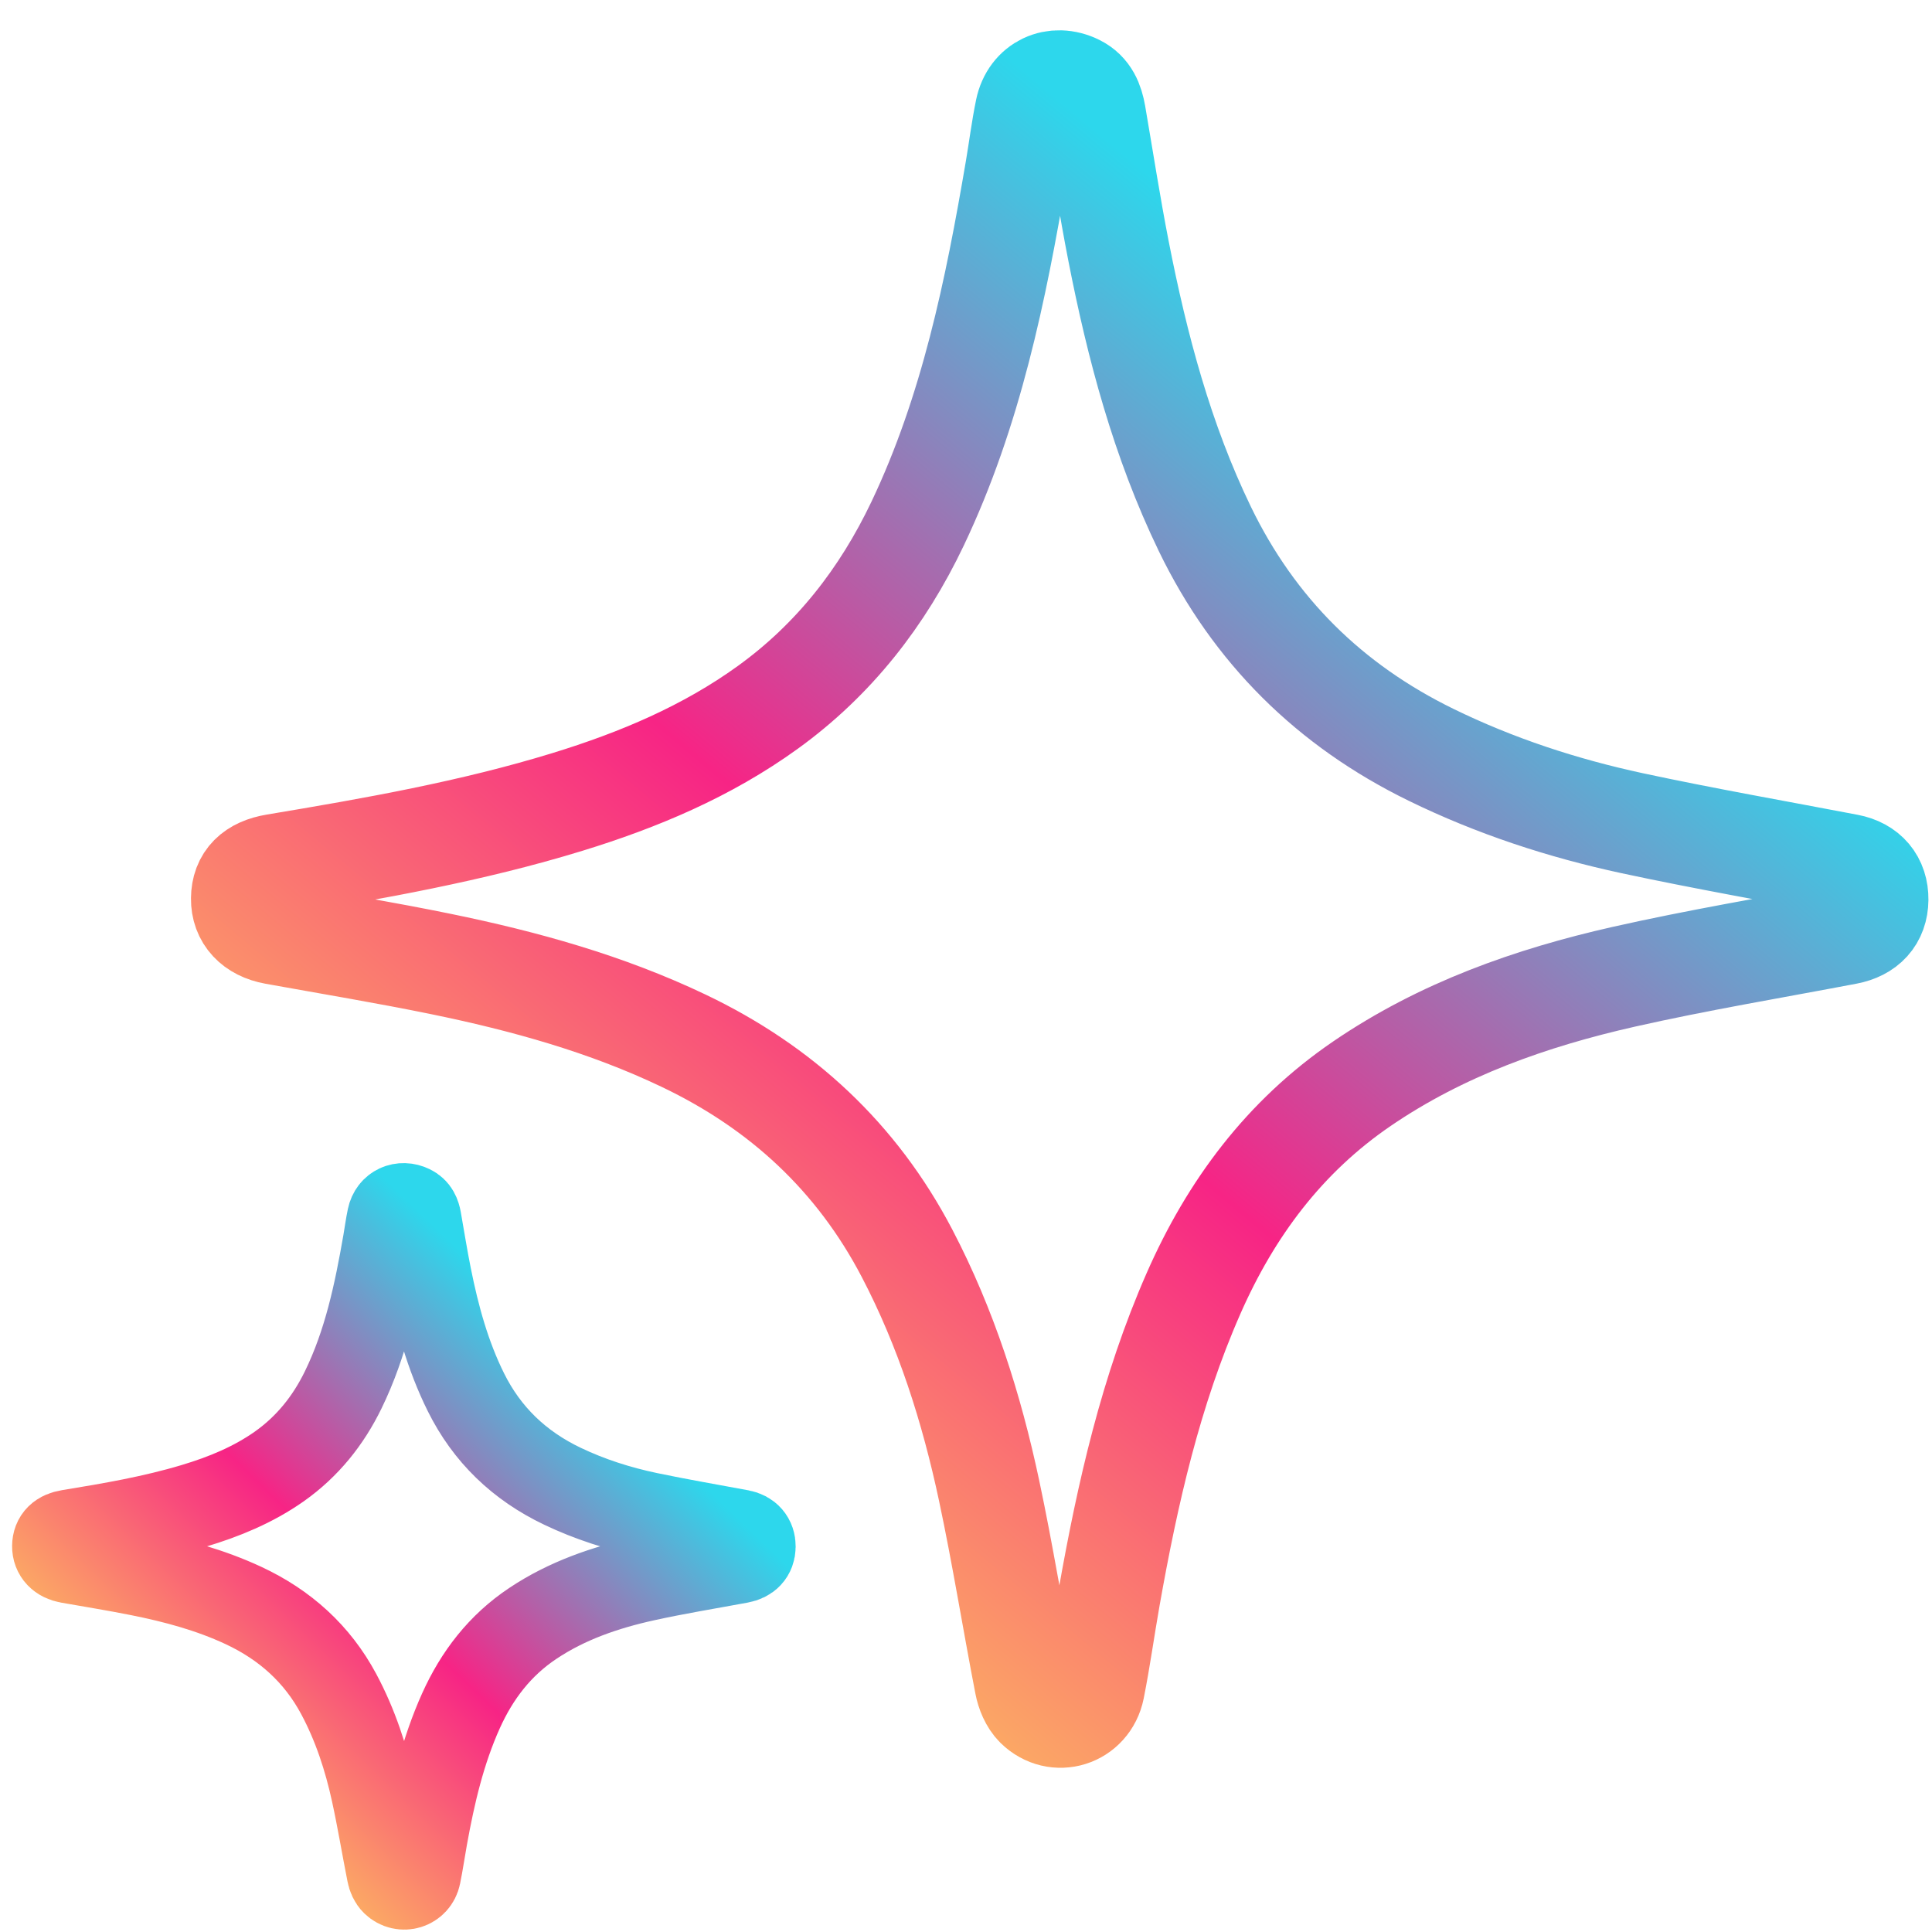
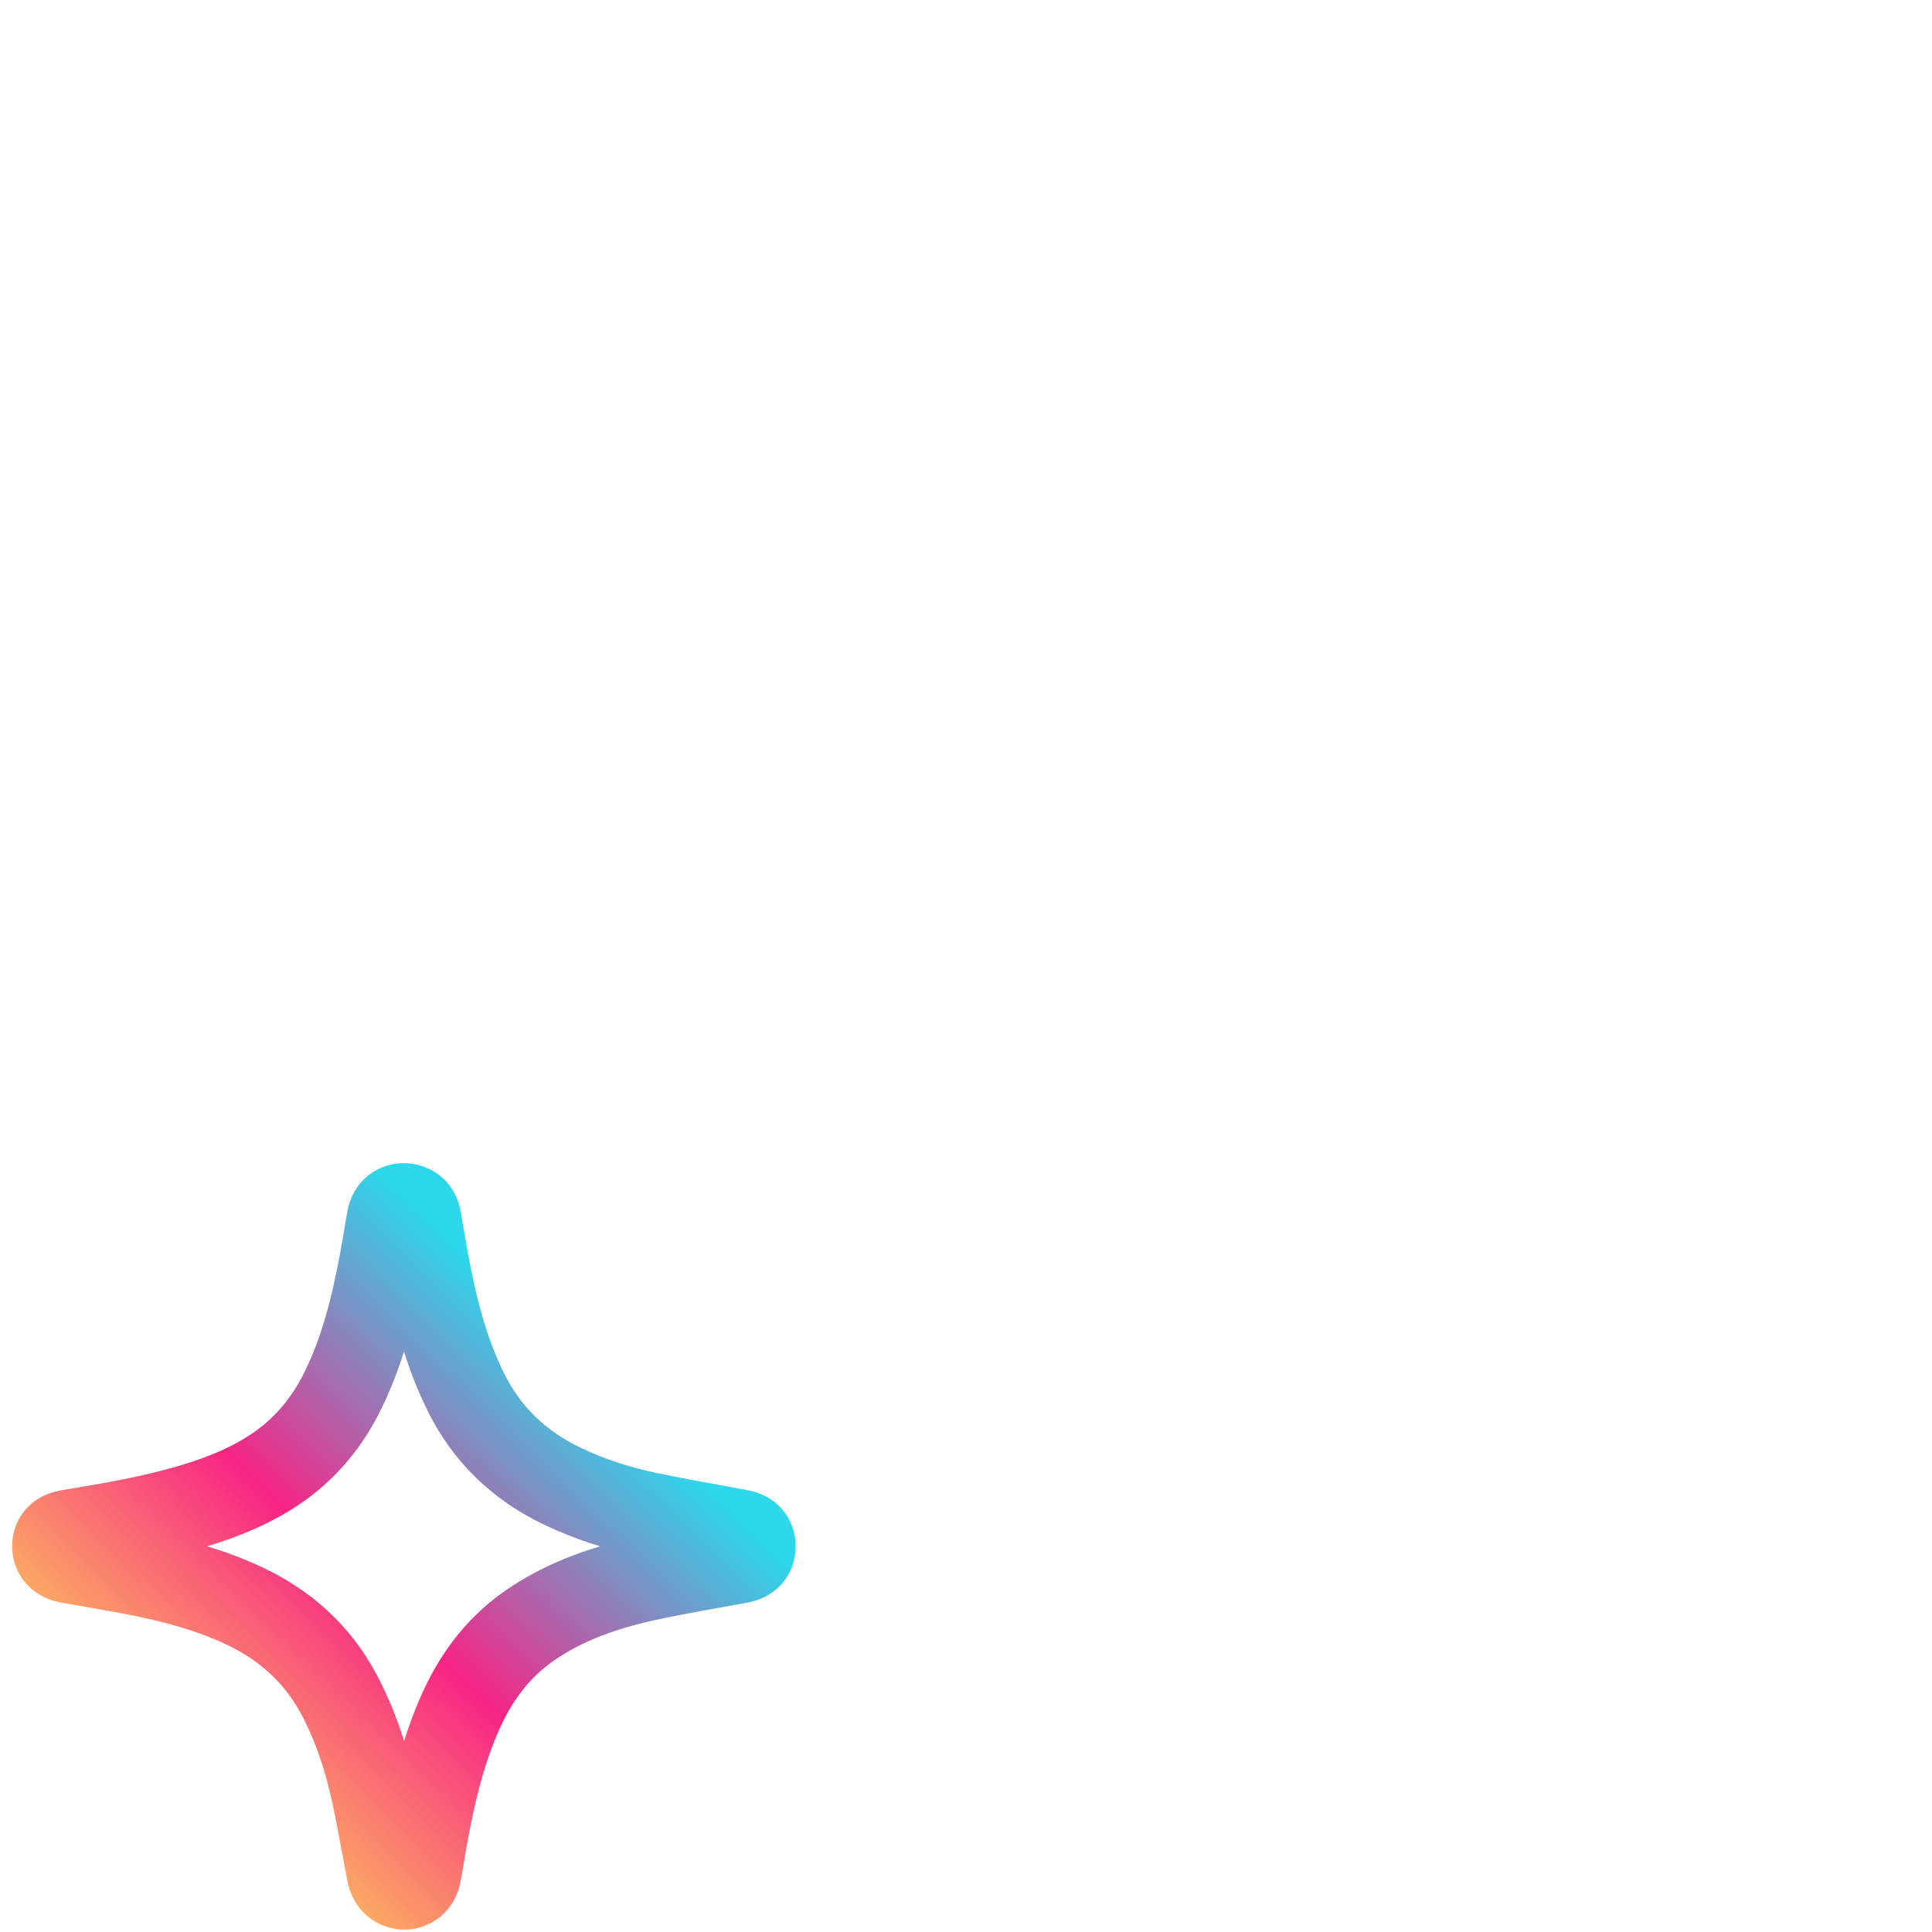
<svg xmlns="http://www.w3.org/2000/svg" width="53" height="53" viewBox="0 0 53 53" fill="none">
-   <path d="M51.5 24.679C51.495 25.183 51.195 25.507 50.67 25.607C48.627 25.996 46.574 26.337 44.546 26.795C41.994 27.372 39.543 28.238 37.358 29.731C35.236 31.181 33.766 33.152 32.742 35.482C31.569 38.15 30.932 40.966 30.427 43.818C30.28 44.651 30.165 45.49 30 46.319C29.848 47.077 28.975 47.351 28.429 46.812C28.277 46.661 28.176 46.416 28.135 46.199C27.792 44.429 27.508 42.648 27.133 40.887C26.653 38.63 25.957 36.437 24.883 34.382C23.504 31.744 21.436 29.83 18.758 28.552C16.633 27.537 14.384 26.914 12.09 26.444C10.576 26.134 9.05 25.881 7.528 25.606C6.964 25.504 6.635 25.151 6.641 24.65C6.646 24.131 6.955 23.828 7.548 23.729C10.247 23.279 12.941 22.805 15.564 22C17.521 21.399 19.391 20.613 21.063 19.405C22.882 18.091 24.213 16.379 25.172 14.366C26.641 11.278 27.315 7.969 27.883 4.63C27.974 4.092 28.041 3.551 28.151 3.017C28.289 2.346 28.929 2.049 29.538 2.352C29.86 2.513 29.974 2.81 30.032 3.139C30.247 4.389 30.441 5.643 30.684 6.887C31.198 9.512 31.88 12.086 33.052 14.509C34.402 17.298 36.48 19.349 39.257 20.706C41.016 21.566 42.867 22.172 44.776 22.583C46.742 23.005 48.726 23.352 50.702 23.73C51.213 23.828 51.506 24.171 51.5 24.682V24.679Z" stroke="url(#paint0_linear_750_521)" stroke-width="2.804" />
  <path d="M20.659 42.428C20.657 42.638 20.529 42.773 20.304 42.814C19.432 42.976 18.555 43.118 17.689 43.309C16.599 43.55 15.552 43.91 14.619 44.533C13.713 45.136 13.085 45.958 12.647 46.929C12.146 48.041 11.874 49.214 11.659 50.402C11.596 50.749 11.547 51.099 11.476 51.444C11.412 51.76 11.039 51.874 10.806 51.65C10.74 51.587 10.697 51.485 10.68 51.394C10.534 50.657 10.412 49.915 10.252 49.181C10.047 48.24 9.75 47.327 9.291 46.47C8.702 45.371 7.819 44.574 6.675 44.041C5.767 43.618 4.807 43.359 3.827 43.163C3.181 43.034 2.529 42.928 1.879 42.814C1.638 42.771 1.498 42.624 1.5 42.415C1.502 42.199 1.634 42.073 1.887 42.032C3.04 41.844 4.191 41.647 5.311 41.311C6.147 41.061 6.945 40.733 7.66 40.23C8.436 39.682 9.005 38.969 9.414 38.13C10.042 36.844 10.33 35.465 10.572 34.074C10.611 33.85 10.64 33.624 10.687 33.402C10.745 33.122 11.019 32.998 11.279 33.125C11.417 33.192 11.465 33.315 11.49 33.452C11.582 33.973 11.665 34.496 11.769 35.014C11.988 36.108 12.279 37.18 12.78 38.19C13.356 39.352 14.244 40.207 15.43 40.772C16.181 41.131 16.972 41.383 17.787 41.554C18.627 41.73 19.474 41.874 20.318 42.032C20.536 42.073 20.661 42.216 20.659 42.429V42.428Z" stroke="url(#paint1_linear_750_521)" stroke-width="2.336" />
  <defs>
    <linearGradient id="paint0_linear_750_521" x1="41.921" y1="13.448" x2="15.986" y2="44.523" gradientUnits="userSpaceOnUse">
      <stop stop-color="#2DD7EC" />
      <stop offset="0.5" stop-color="#F72485" />
      <stop offset="1" stop-color="#FDD05B" />
    </linearGradient>
    <linearGradient id="paint1_linear_750_521" x1="16.687" y1="38.215" x2="5.005" y2="50.365" gradientUnits="userSpaceOnUse">
      <stop stop-color="#2DD7EC" />
      <stop offset="0.5" stop-color="#F72485" />
      <stop offset="1" stop-color="#FDD05B" />
    </linearGradient>
  </defs>
</svg>